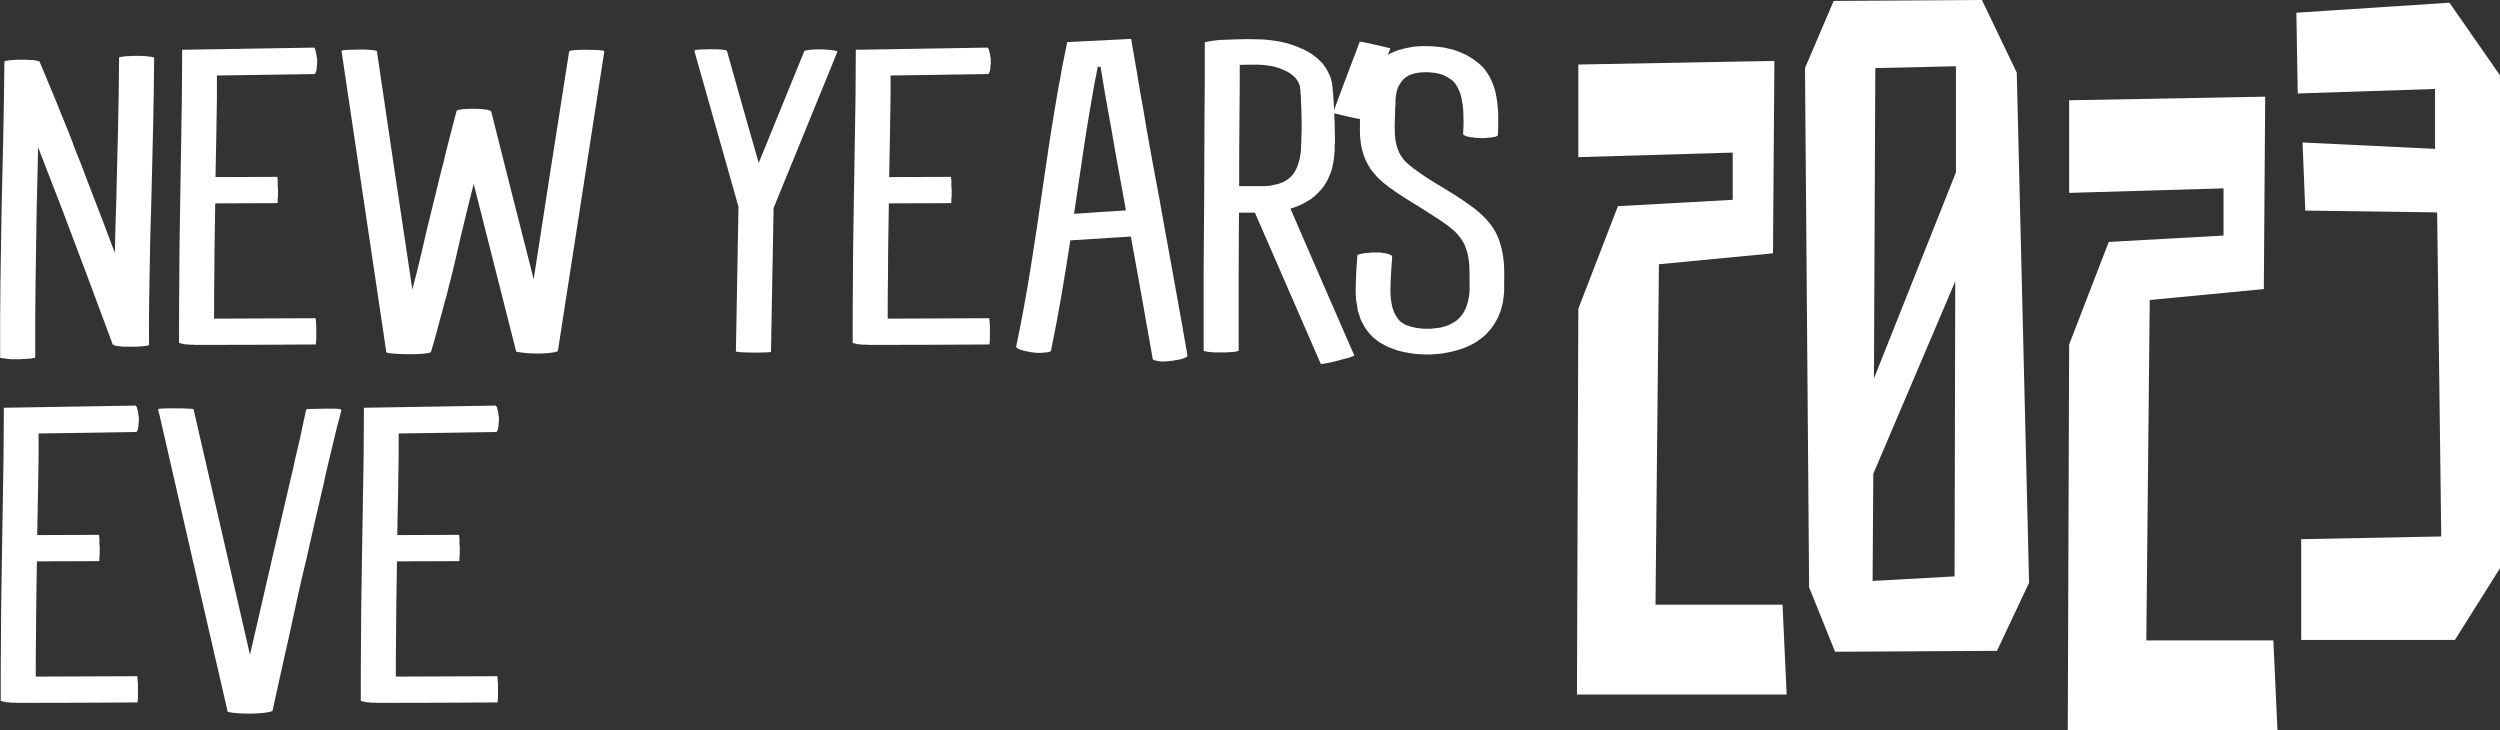
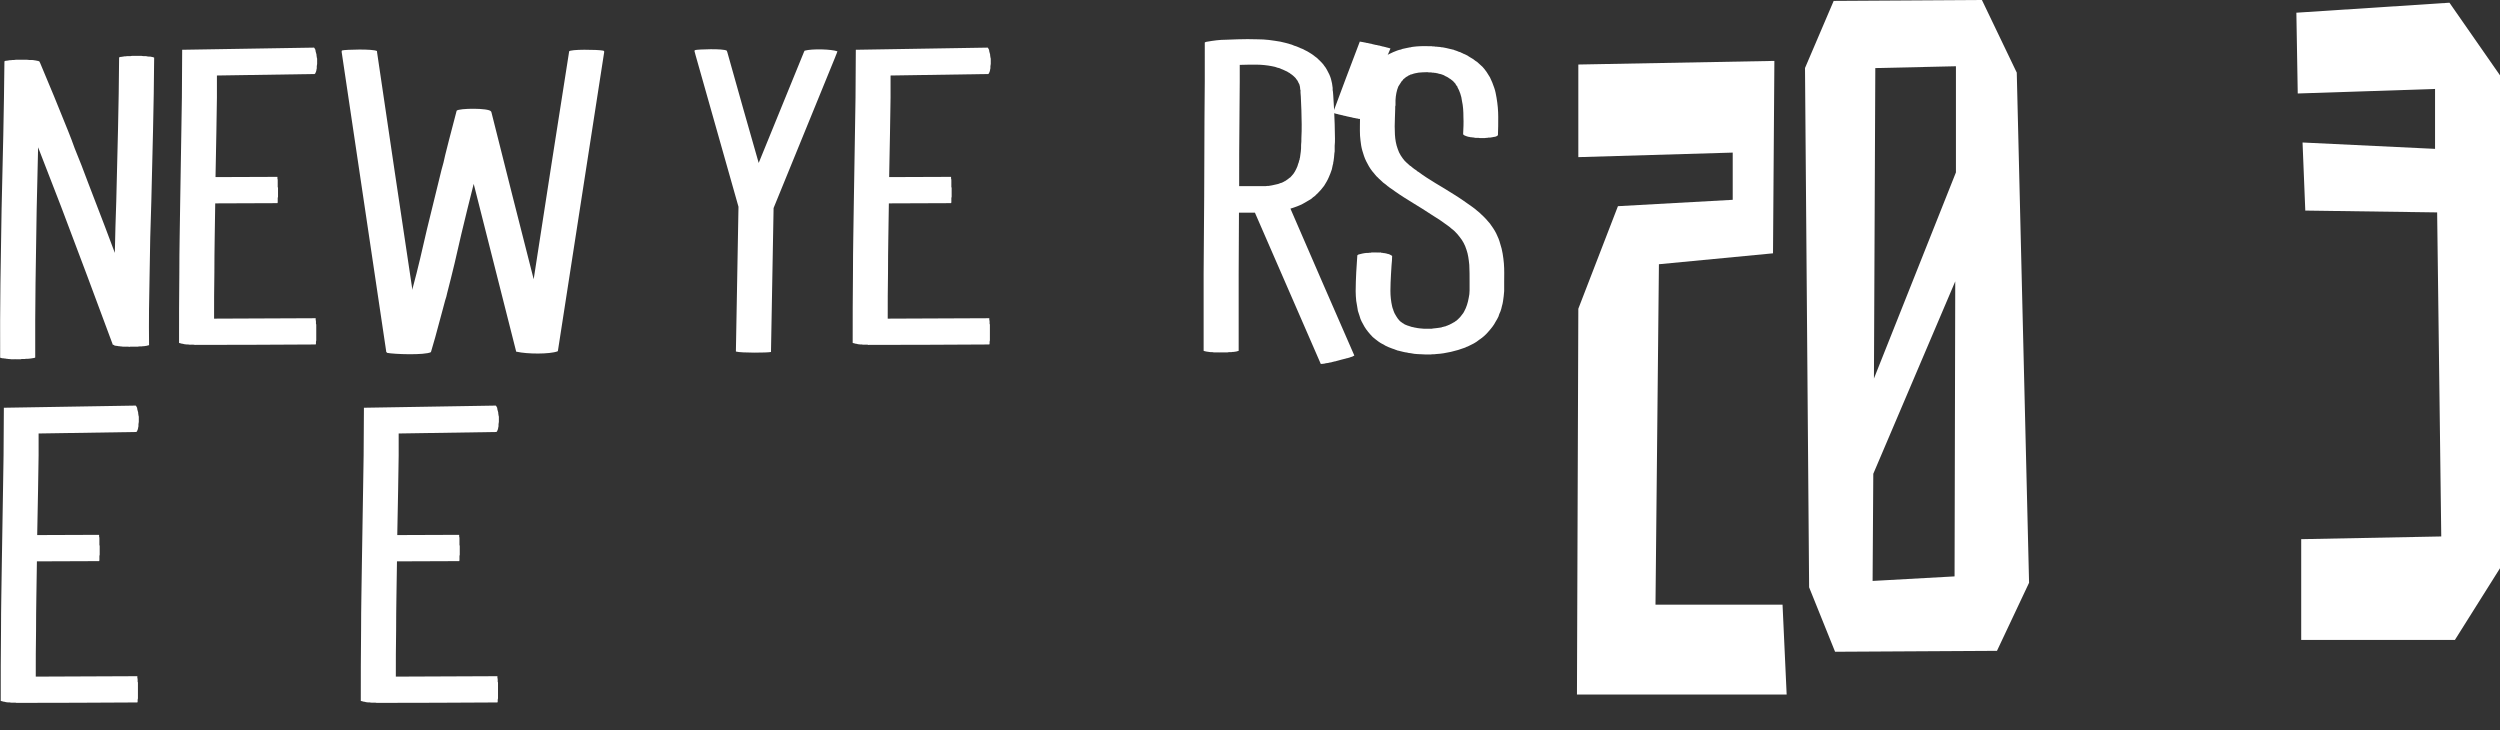
<svg xmlns="http://www.w3.org/2000/svg" id="Layer_1" viewBox="0 0 765.62 223.63">
  <rect x="0" y="0" width="765.62" height="223.63" fill="#333333" stroke="none" />
  <defs>
    <style>.cls-1{fill:#fff;}</style>
  </defs>
  <g>
    <path class="cls-1" d="M47.21,17.67c-.09,14.74-.52,29.41-.87,44.08-.26,7.33-.44,14.67-.52,22-.17,7.33-.26,14.67-.17,21.94-.09,.07-.17,.07-.26,.07-.17,.07-.35,.13-.44,.13-.35,.07-.61,.07-.87,.13-.26,0-.44,0-.7,.07h-.61c-.17,0-.35,0-.52,.07h-2.36c-.09,0-.17,.07-.26,.07-.09-.07-.26,0-.44-.07h-.79c-.09,0-.09,.07-.17,0h-.61c-.17-.07-.35,0-.52-.07-.17,0-.35,0-.61-.07-.17,0-.35,0-.52-.07-.17,0-.44-.07-.61-.07l-.44-.13v-.13h-.35l-7.87-21.15c-2.62-7.01-5.33-14.08-7.95-21.09-2.36-6.09-4.72-12.18-7.08-18.27-.17,6.35-.26,12.77-.44,19.12-.26,15.13-.52,30.19-.44,45.25-.09,.07-.17,.07-.26,.13-.17,0-.26,.07-.44,.07-.26,.07-.52,.07-.87,.13-.17,0-.44,.07-.7,.07h-.61c-.17,.07-.35,.07-.52,.07h-.79c-.09,0-.17,.07-.26,.07h-1.49c-.17-.07-.35,0-.44,0h-1.05c-.17-.07-.35-.07-.61-.07-.17,0-.35,0-.52-.07-.17,0-.35,0-.52-.07-.17,0-.35,0-.52-.07-.26,0-.44,0-.7-.07l-.44-.13c-.09-15.19,.17-30.32,.44-45.45l.52-22.66c.17-7.53,.26-15.13,.35-22.66,.09,0,.17-.07,.26-.13,.17,0,.44-.07,.61-.07,.26-.07,.52-.07,.79-.13,.26,0,.52,0,.79-.07h.52c.17,0,.35-.07,.52-.07h3.41c.26,.07,.44,0,.7,.07h.87l.61,.07c.17,.07,.35,.07,.44,.07,.26,.07,.44,.07,.61,.13,.17,0,.35,.07,.44,.13,.09,0,.17,.07,.17,.07v.2h.09c2.97,7.01,5.85,14.01,8.65,21.02l1.05,2.68,.96,2.62,2.1,5.24,2.01,5.3,2.01,5.24c2.1,5.44,4.19,10.87,6.2,16.31,.09-5.3,.26-10.54,.44-15.85,.35-14.67,.79-29.34,.87-44.01,.09,0,.17-.07,.26-.13,.17,0,.44-.07,.61-.07,.26-.07,.52-.07,.79-.13,.26,0,.52,0,.79-.07h1.05c.17-.07,.35-.07,.52-.07h2.88c.26,.07,.52,.07,.7,.07h.61c.09,0,.17,0,.26,.07l.61,.07h.44c.26,.07,.44,.07,.61,.13,.17,0,.35,.07,.44,.13,.09,0,.17,.07,.17,.07Z" />
    <path class="cls-1" d="M97.1,19.64v.13c-.09,.13,0,.33-.09,.52v.66c-.09,.2-.09,.33-.09,.46s-.09,.26-.09,.33c0,.13-.09,.33-.17,.46,0,.13-.09,.26-.17,.33s-.09,.13-.17,.13l-29.89,.46v6.81l-.17,10.74-.26,13.56c6.29,0,12.67-.07,18.96-.07v.52c.09,.2,.09,.39,.09,.65v1.96c0,.07,.09,.13,.09,.2v2.69c0,.13,0,.26-.09,.39v1.31c0,.07,0,.2-.09,.33-6.29,0-12.67,.07-19.05,.07-.09,7.14-.26,14.21-.26,21.28-.09,4.65-.09,9.37-.09,14.02,10.4-.07,20.71-.07,31.11-.13v.52c.09,.2,.09,.39,.09,.66v.52c.09,.13,.09,.26,.09,.39v4.71c0,.13-.09,.26-.09,.39v.52c0,.07,0,.2-.09,.33-12.32,.07-24.73,.13-37.14,.13v-.07c-.09,0-.26,.07-.35,0h-.79c-.09,0-.17,.07-.17,0-.26,0-.44,0-.61-.07h-.52c-.26,0-.44-.07-.61-.07-.17-.07-.35-.07-.52-.13-.26,0-.44-.07-.61-.13l-.52-.13c0-7.2,0-14.34,.09-21.48,0-7.2,.17-14.34,.26-21.48l.35-21.48,.17-10.74,.09-14.6,40.37-.66c.09,.07,.17,.13,.17,.2,.09,.13,.17,.33,.26,.46,0,.2,.09,.39,.09,.59,.09,.2,.09,.39,.17,.59,0,.13,.09,.26,.09,.39v.39c.09,.13,.09,.26,.09,.39s0,.2,.09,.33v1.7Z" />
    <path class="cls-1" d="M170.85,107.39v.07c0,.07-.09,.13-.09,.13-2.45,.92-9.35,.85-12.5,.13h-.17c-4.37-17.16-8.65-34.25-13.02-51.41-1.31,5.11-2.53,10.15-3.76,15.26l-2.1,9.1c-.7,3.01-1.49,6.02-2.27,9.1l-.26,1.11-.35,1.11-.61,2.29-1.22,4.52-1.22,4.52-1.31,4.52c-1.83,.98-11.45,.66-13.54,.2v-.26h-.17v-.26c-4.54-30.58-9.09-61.1-13.63-91.62,0-.26,0-.39,.17-.46,.96-.26,9.44-.52,10.66,.2v.26c3.58,24.3,7.17,48.59,10.84,72.89l.09-.59c.79-2.95,1.57-5.96,2.27-8.97l2.1-9.04c1.49-6.09,2.97-12.12,4.46-18.21l.61-2.23,.52-2.29,1.14-4.52,2.36-9.04c.7-.79,9.87-.85,10.49,.2,.09,0,.09,.2,.17,.33,4.28,17.03,8.56,34.06,12.93,51.08,3.58-23.25,7.17-46.37,10.84-69.62v-.13c.17-.72,8.83-.59,10.4-.26,.17,0,.44,.2,.35,.46-4.72,30.58-9.44,60.84-14.16,91.42Z" />
    <path class="cls-1" d="M255.87,17.28c-6.29,15.46-12.67,30.98-18.96,46.43l-.79,43.62v.46c-1.05,.26-9.09,.33-10.75-.13v-.33l.79-44.01c-4.37-15.46-8.74-30.85-13.11-46.3l-.35-1.31c-.09-.2,.09-.33,.26-.39,.79-.2,8.48-.52,9.61,.2l.17,.46c3.15,11.33,6.38,22.59,9.61,33.92,4.63-11.4,9.26-22.73,13.89-34.05l.17-.33c2.36-.65,8.3-.46,10.05,.2,0,.07-.52,1.44-.61,1.57Z" />
    <path class="cls-1" d="M303.4,19.64v.13c-.09,.13,0,.33-.09,.52v.66c-.09,.2-.09,.33-.09,.46s-.09,.26-.09,.33c0,.13-.09,.33-.17,.46,0,.13-.09,.26-.17,.33s-.09,.13-.17,.13l-29.89,.46v6.81l-.17,10.74-.26,13.56c6.29,0,12.67-.07,18.96-.07v.52c.09,.2,.09,.39,.09,.65v1.96c0,.07,.09,.13,.09,.2v2.69c0,.13,0,.26-.09,.39v1.31c0,.07,0,.2-.09,.33-6.29,0-12.67,.07-19.05,.07-.09,7.14-.26,14.21-.26,21.28-.09,4.65-.09,9.37-.09,14.02,10.4-.07,20.71-.07,31.11-.13v.52c.09,.2,.09,.39,.09,.66v.52c.09,.13,.09,.26,.09,.39v4.71c0,.13-.09,.26-.09,.39v.52c0,.07,0,.2-.09,.33-12.32,.07-24.73,.13-37.14,.13v-.07c-.09,0-.26,.07-.35,0h-.79c-.09,0-.17,.07-.17,0-.26,0-.44,0-.61-.07h-.52c-.26,0-.44-.07-.61-.07-.17-.07-.35-.07-.52-.13-.26,0-.44-.07-.61-.13l-.52-.13c0-7.2,0-14.34,.09-21.48,0-7.2,.17-14.34,.26-21.48l.35-21.48,.17-10.74,.09-14.6,40.37-.66c.09,.07,.17,.13,.17,.2,.09,.13,.17,.33,.26,.46,0,.2,.09,.39,.09,.59,.09,.2,.09,.39,.17,.59,0,.13,.09,.26,.09,.39v.39c.09,.13,.09,.26,.09,.39s0,.2,.09,.33v1.7Z" />
-     <path class="cls-1" d="M355.3,62.27c2.8,15.59,5.68,31.11,8.39,46.76-.09,.07-.17,.13-.26,.2-.09,.13-.26,.2-.35,.26-.26,.13-.52,.2-.79,.33-.26,.07-.52,.13-.7,.2-.17,.07-.44,.07-.61,.13s-.35,.07-.52,.07c-.26,.07-.52,.13-.79,.13-.09,.07-.17,.07-.26,.07-.44,.07-.87,.13-1.31,.13,0,0-.09,.07-.17,.07h-.44c-.26,0-.52,.07-.79,.07q-.09,.07-.17,.07c-.26-.13-.44-.07-.61-.07h-.52c-.26-.07-.44-.07-.61-.13-.17,0-.35-.07-.61-.07-.17-.07-.44-.07-.61-.2l-.52-.2c-2.18-12.57-4.46-25.08-6.73-37.66-6.2,.39-12.41,.79-18.53,1.18-1.75,11.33-3.58,22.59-5.94,33.86-.17,.07-.26,.2-.35,.26-.26,.07-.44,.13-.61,.13-.26,.07-.52,.07-.87,.07-.26,.07-.52,.07-.79,.07-.17,.07-.35,.07-.52,.07h-.61c-.17,0-.35-.07-.52,0-.09,0-.26-.07-.44-.07s-.44,0-.7-.07c-.26,0-.44-.07-.7-.07-.26-.07-.52-.13-.79-.13,0,0-.09,0-.17-.07-.17-.07-.44-.07-.7-.13-.17-.07-.35-.07-.52-.13-.09,0-.26-.07-.35-.07l-.52-.2c-.17-.07-.26-.07-.44-.13s-.35-.2-.52-.26l-.44-.33c0-.07-.09-.2-.09-.26,3.41-16.11,5.77-32.35,8.13-48.66,1.22-8.19,2.36-16.37,3.76-24.49l.52-3.08c.17-1.05,.35-2.1,.52-3.08l.61-3.08c.17-1.05,.35-2.03,.52-3.08l.96-4.71,.61-3.08,4.11-.2,15.47-.79,1.66,9.63,.96,5.83,1.05,5.83,.96,5.76c1.4,7.79,2.8,15.59,4.28,23.31Zm-10.49,2.16c-.09-.33-.09-.66-.17-.98-1.4-7.79-2.88-15.59-4.19-23.38l-1.05-5.83-1.05-5.89-.96-5.83-.35-2.1-.87,.07-.26,1.38c-.17,.98-.35,2.03-.61,3.01l-.52,3.01-1.05,6.09c-1.4,8.12-2.53,16.24-3.76,24.43-.35,2.36-.7,4.72-1.05,7.07,5.33-.39,10.66-.72,15.9-1.05Z" />
    <path class="cls-1" d="M414.72,108.9c-.09,.07-.17,.13-.26,.13-.09,.07-.26,.13-.35,.2-.26,.07-.52,.13-.79,.26-.26,.07-.44,.13-.7,.2-.17,0-.35,.07-.52,.13-.18,.07-.35,.07-.53,.13-.26,.07-.52,.13-.79,.2-.09,0-.17,.07-.26,.07-.35,.13-.79,.2-1.22,.33,0,0-.09,0-.17,.07-.17,0-.26,.07-.44,.07-.26,.07-.52,.13-.79,.2,0,0-.09,0-.17,.07-.17,0-.35,.07-.52,.07-.17,.07-.35,.07-.52,.13-.18,0-.44,.07-.61,.07-.17,.07-.35,.07-.52,.13-.17,0-.44,.07-.61,.07s-.35,0-.44,.07c-6.73-15.46-13.46-30.91-20.19-46.37h-4.89c0,6.22-.09,12.51-.09,18.73v23.58c-.09,0-.17,.07-.26,.07-.17,.07-.35,.07-.44,.13-.35,.07-.61,.07-.87,.13-.26,0-.44,0-.7,.07h-.61c-.17,0-.35,0-.52,.07h-2.36c-.09,0-.17,.07-.26,0h-1.4c-.17,0-.44,0-.61-.07h-.52c-.17,0-.35-.07-.61-.07-.17-.07-.35-.07-.52-.07-.17-.07-.44-.07-.61-.13l-.44-.13v-23.58l.17-23.64,.09-23.58,.09-11.79V13.02c.09-.07,.17-.13,.26-.13,.17-.07,.35-.13,.52-.13,1.92-.33,3.76-.59,5.68-.59,1.22-.07,2.45-.07,3.58-.13,2.01-.07,4.11-.07,6.2,0,1.14,0,2.27,.07,3.41,.2,1.14,.13,2.27,.33,3.5,.52,1.14,.26,2.27,.52,3.5,.92,.26,.13,.52,.2,.79,.33l.44,.13,.35,.13c.26,.13,.52,.2,.79,.33,.26,.13,.52,.26,.79,.33l.44,.2c.09,.07,.26,.13,.35,.2,.26,.13,.52,.26,.79,.39,.52,.33,.96,.59,1.49,.92,.26,.2,.44,.33,.7,.52,.09,.07,.17,.2,.35,.26,.09,.07,.17,.2,.35,.26,.44,.39,.79,.79,1.22,1.18,.35,.39,.79,.79,1.05,1.24,.35,.39,.61,.85,.87,1.31,.52,.92,.96,1.83,1.22,2.75,.26,.92,.44,1.83,.52,2.75v.66l.09,.52,.09,1.11c.09,1.44,.17,2.88,.26,4.39,.09,1.44,.09,2.88,.18,4.39,0,1.44,.09,2.95,.09,4.45,0,.72,0,1.44-.09,2.23v1.7l-.09,.59c-.09,.79-.09,1.57-.26,2.42l-.09,.33v.26c-.09,.26-.09,.46-.17,.66-.09,.39-.17,.79-.26,1.24-.17,.39-.26,.85-.44,1.24-.17,.46-.35,.85-.52,1.24-.35,.85-.87,1.7-1.4,2.55-.61,.85-1.31,1.64-2.1,2.42-.26,.2-.44,.39-.61,.59-.26,.2-.44,.39-.7,.52-.09,.13-.26,.2-.35,.33l-.35,.26c-.26,.13-.52,.33-.79,.46-1.05,.66-2.1,1.24-3.32,1.7-.7,.26-1.4,.52-2.1,.72,6.47,15,13.02,29.99,19.57,44.99Zm-19.66-54.49c.35-.33,.7-.79,1.05-1.18,.35-.46,.61-.98,.87-1.51,.09-.2,.26-.52,.35-.79,.09-.26,.18-.52,.26-.85,.17-.26,.17-.59,.26-.85l.17-.46v-.2l.09-.26c.09-.59,.17-1.25,.26-1.9,.09-.59,.09-1.31,.09-2.03,.09-.72,.09-1.38,.09-2.1,.09-1.38,.09-2.82,.09-4.26s-.09-2.82-.09-4.26c-.09-1.44-.09-2.82-.18-4.26l-.09-1.11v-.79l-.09-.2c0-.52-.09-1.05-.26-1.57-.09-.2-.26-.46-.35-.65,0-.13-.09-.26-.17-.33,0-.07-.09-.13-.09-.2s-.09-.07-.09-.13c-.17-.2-.35-.39-.44-.59-.17-.2-.35-.39-.52-.52-.26-.2-.44-.39-.61-.52-.17-.07-.26-.2-.35-.26-.17-.07-.26-.13-.35-.26-.26-.13-.52-.26-.79-.46-.17-.07-.26-.13-.44-.2-.09,0-.09-.07-.17-.07l-.26-.13c-.17-.07-.26-.13-.44-.2l-.52-.2-.26-.13-.18-.07c-.17-.07-.35-.13-.52-.13-.61-.26-1.22-.39-1.92-.52s-1.49-.26-2.27-.33c-.7-.07-1.57-.13-2.36-.13-1.66,0-3.41,0-5.16,.07v4.98l-.09,11.79c-.09,6.81-.09,13.56-.09,20.37h8.04c.35-.07,.7-.07,.96-.07,.7-.13,1.4-.2,2.01-.39,.7-.13,1.22-.26,1.75-.52,.18,0,.26-.07,.44-.13,.09-.07,.26-.13,.35-.2h.09l.09-.07,.17-.13c.09,0,.17,0,.26-.07l.09-.13,.17-.07,.09-.07,.09-.07,.17-.13c.09,0,.09-.07,.17-.07,.09-.13,.17-.2,.26-.26,.17-.07,.26-.2,.35-.26Z" />
    <path class="cls-1" d="M425.82,14.86l-9.09,21.61h-.17c-.17-.07-.35-.07-.52-.07-.17-.07-.35-.13-.61-.13-.18-.07-.44-.07-.61-.13-.17,0-.26-.07-.44-.07-.09-.07-.26-.07-.35-.07l-.09-.07c-.17,0-.26-.07-.44-.07-.09,0-.17-.07-.35-.07-.17-.07-.35-.07-.61-.13l-.44-.13c-.26-.07-.44-.07-.7-.13,0,0-.09,0-.09-.07-.26,0-.44-.07-.61-.13-.17,0-.35-.07-.44-.07-.09-.07-.17-.07-.26-.07l-.44-.13c-.17,0-.26-.07-.35-.07-.17-.07-.35-.13-.44-.13-.17-.07-.26-.07-.44-.13,0,0,0-.07-.09-.07,2.71-7.27,5.42-14.54,8.21-21.81,0,0,.09,.07,.17,.07,.17,0,.26,0,.44,.07,.26,0,.44,.07,.7,.13,.26,0,.44,.07,.61,.13,.17,0,.35,.07,.52,.07,.17,.07,.35,.07,.52,.13s.44,.07,.7,.13c.09,0,.17,.07,.17,.07l1.14,.26h.26c.09,.07,.17,.07,.35,.13,.26,0,.44,.07,.7,.13q.09,0,.17,.07c.17,0,.35,.07,.52,.13,.17,0,.26,.07,.44,.07,.17,.07,.35,.13,.52,.13,.09,.07,.26,.07,.44,.13,.17,.07,.35,.07,.52,.13l.44,.13Z" />
    <path class="cls-1" d="M426.34,78.38c0,.98-.09,1.9-.18,2.82l-.17,2.75c-.09,1.77-.18,3.47-.18,5.11s.18,3.27,.53,4.78c.09,.33,.17,.72,.35,1.05,0,.2,.09,.33,.17,.52,.09,.13,.09,.33,.18,.46,.17,.33,.35,.66,.52,.92s.35,.52,.52,.79c.17,.26,.44,.46,.61,.72,.26,.2,.44,.39,.7,.52l.17,.13c.09,.07,.18,.13,.26,.13,.09,.07,.26,.2,.35,.26,.35,.13,.61,.26,.96,.39h.09l.17,.07,.09,.07h.17l.52,.2c.26,.07,.44,.07,.61,.13s.26,.07,.35,.07c.09,.07,.17,.07,.35,.07,.79,.2,1.75,.26,2.62,.33h2.36l.35-.07c.87-.07,1.75-.2,2.62-.33,.09-.07,.17-.07,.26-.13,.17,0,.26,0,.35-.07,.17-.07,.35-.07,.61-.13l.26-.13,.26-.07,.17-.07,.09-.07,.26-.07,.26-.13,.17-.07,.09-.07,.26-.13c.09,0,.17-.07,.26-.13,.17-.07,.26-.13,.44-.26,.09,0,.17-.07,.26-.13l.18-.13,.17-.13c.09-.07,.18-.13,.26-.13l.09-.13s.09,0,.09-.07l.17-.13c.26-.26,.52-.52,.79-.79,.17-.26,.44-.52,.61-.79,.26-.26,.44-.59,.61-.92,.7-1.25,1.14-2.69,1.4-4.19,.17-.72,.26-1.51,.26-2.29v-2.62c0-1.77,0-3.54-.09-5.17-.17-1.64-.35-3.21-.87-4.65-.44-1.44-1.14-2.75-2.1-3.93-.44-.59-.96-1.18-1.57-1.77-.26-.26-.61-.52-.96-.79l-.44-.39-.61-.46c-1.57-1.18-3.23-2.29-5.07-3.41-1.75-1.18-3.58-2.29-5.5-3.47s-3.84-2.36-5.77-3.73c-.44-.33-.87-.65-1.4-.98l-.35-.26c-.09-.07-.17-.2-.35-.26l-.61-.52-.35-.26-.44-.33c-.18-.2-.44-.39-.7-.66l-.35-.33-.17-.13c-.09-.07-.17-.13-.17-.2-.26-.2-.44-.46-.7-.66-.87-.98-1.66-1.96-2.27-3.01-.61-1.05-1.14-2.1-1.49-3.14s-.7-2.16-.87-3.21-.26-2.03-.35-3.01c-.09-2.03,0-3.93,0-5.76,.09-.92,.09-1.77,.17-2.69v-2.75l.09-.79,.09-.79c0-.13,0-.26,.09-.46v-.39c.09-.26,.09-.52,.17-.79,.26-1.11,.61-2.16,1.14-3.27s1.14-2.23,2.01-3.27c.09-.07,.09-.13,.17-.2l.17-.2,.35-.39c.17-.13,.26-.26,.44-.39,.09-.13,.17-.26,.35-.33l.44-.39,.17-.2,.26-.13,.44-.39c.18-.07,.35-.2,.44-.33,.7-.46,1.4-.85,2.1-1.18,.7-.33,1.49-.72,2.27-.98,.17-.07,.35-.13,.61-.2l.61-.13c.09-.07,.17-.07,.26-.13l.26-.07,.61-.13c.26-.07,.44-.07,.61-.13l.35-.07h.09l.17-.07,.61-.07c.09-.07,.17-.07,.26-.07l.35-.07c1.57-.2,3.15-.26,4.72-.2h1.05c.17,.07,.35,.07,.52,.07,.26,0,.44,0,.61,.07h.52l.26,.07h.35l.52,.07c.17,.07,.44,.07,.61,.07,.79,.13,1.57,.33,2.36,.52l.61,.13c.09,.07,.17,.07,.35,.07l.26,.13,.61,.2,.52,.2,.26,.13c.17,0,.26,.07,.35,.07l.52,.26c.17,.07,.35,.13,.52,.26l.26,.07c.09,.07,.18,.13,.26,.13l.52,.26,.26,.13,.17,.13,.52,.33c.09,.07,.26,.13,.44,.26l.44,.26,.44,.33,.18,.13,.09,.07,.09,.07,.52,.33c.61,.52,1.14,1.05,1.66,1.51,.96,1.05,1.66,2.16,2.27,3.21,.52,1.05,.96,2.16,1.31,3.21,.35,.98,.52,2.03,.7,3.01,.35,2.03,.52,4,.52,5.89s0,3.8-.09,5.63c-.17,.07-.26,.2-.35,.26-.17,.07-.35,.13-.52,.2-.26,0-.52,.07-.79,.13-.26,.07-.53,.07-.79,.13h-.52c-.17,.07-.35,.07-.52,.07h-.09c-.17,.07-.35,0-.52,.07h-1.14c-.26,0-.44,0-.7-.07h-.96c-.26-.07-.44-.07-.7-.13-.17,0-.44,0-.61-.07h-.26c-.17-.07-.44-.13-.61-.13-.17-.07-.26-.07-.44-.13l-.52-.2c-.17-.07-.35-.13-.44-.26-.09-.07-.18-.13-.18-.2,.09-1.83,.18-3.54,.09-5.24,0-1.7-.09-3.41-.44-4.91-.09-.79-.26-1.57-.52-2.29-.26-.72-.52-1.38-.87-1.96v-.13l-.09-.13-.18-.2-.26-.39-.09-.2-.09-.13c-.09,0-.09-.07-.09-.07l-.18-.2c0-.07-.09-.13-.17-.13,0-.07-.09-.13-.09-.2-.09,0-.09-.07-.09-.07l-.09-.07c-.09-.07-.17-.07-.17-.13s-.09-.07-.09-.07l-.09-.07-.17-.13-.26-.2c-.09-.07-.17-.13-.26-.13l-.26-.2c-.17-.13-.26-.2-.44-.26-.09-.07-.18-.13-.26-.13l-.26-.13-.26-.13c0-.07-.09-.07-.17-.13-.17-.07-.35-.13-.52-.2-.26-.13-.61-.2-.96-.26l-.26-.07-.18-.07h-.09l-.26-.07c-.17,0-.26,0-.35-.07-.17,0-.44,0-.61-.07h-.35l-.35-.07h-.7l-.35-.07h-.35c-.87,0-1.75,.07-2.45,.13-.79,.13-1.49,.26-2.1,.52-.18,0-.35,.07-.53,.13v.07h-.09l-.09,.07c-.09,0-.18,.07-.26,.07,0,.07-.09,.07-.17,.13l-.09,.07-.09,.07c-.09,0-.17,.07-.17,.07-.09,.07-.17,.13-.26,.13-.17,.2-.44,.39-.7,.59l-.17,.13c0,.07-.09,.13-.09,.2l-.18,.2q-.09,0-.09,.07l-.09,.07c-.35,.52-.7,1.05-1.05,1.64-.52,1.24-.79,2.68-.87,4.19v1.57l-.09,.39v.65c0,.98-.09,1.9-.09,2.75-.09,1.83-.09,3.54,0,5.17,.09,1.57,.35,3.08,.87,4.45,.44,1.38,1.22,2.55,2.18,3.67,.17,.13,.26,.26,.44,.39,0,.07,.09,.13,.17,.2l.26,.2c.09,.13,.26,.26,.44,.39l.17,.2,.35,.2c.35,.33,.7,.59,1.14,.92l.61,.39,.09,.13,.17,.13,.35,.2c1.57,1.18,3.32,2.29,5.16,3.41,1.84,1.11,3.76,2.23,5.68,3.47,1.92,1.18,3.76,2.49,5.68,3.86l.7,.52,.7,.59c.52,.39,.96,.79,1.4,1.24,.96,.85,1.75,1.77,2.53,2.69,.7,.98,1.4,1.96,1.92,3.01s.96,2.1,1.22,3.14c.7,2.03,.96,4.13,1.14,6.03,.17,1.96,.09,3.86,.09,5.7v2.82c-.09,1.05-.17,2.03-.35,3.08-.09,.52-.17,1.05-.35,1.57-.09,.52-.26,1.05-.44,1.57-.09,.26-.26,.52-.35,.79-.09,.26-.17,.52-.26,.79-.26,.52-.52,1.05-.87,1.57-.52,1.05-1.31,2.03-2.18,3.01-.44,.52-.87,.98-1.4,1.44l-.44,.33-.09,.13-.09,.07-.26,.13c-.09,.13-.26,.26-.44,.33l-.44,.33c-.17,.13-.35,.26-.44,.33-.17,.13-.35,.2-.52,.33l-.44,.26c-.09,.07-.18,.07-.26,.13l-.26,.13c-.17,.07-.35,.2-.52,.26l-.52,.26-.26,.13-.26,.07-.52,.26c-1.4,.52-2.88,.98-4.37,1.31-1.49,.33-2.97,.59-4.46,.66l-.61,.07h-.52c-.35,.07-.79,.07-1.14,.07-.7,0-1.49,0-2.27-.07-.7,0-1.49-.07-2.18-.13-.44-.07-.79-.13-1.14-.2-.18,0-.44-.07-.61-.07l-.52-.13c-.17,0-.35-.07-.52-.07-.26-.07-.44-.07-.61-.13-.35-.07-.7-.2-1.05-.26-.26-.07-.44-.13-.61-.13l-.52-.2-.17-.07h-.09l-.26-.13c-.26-.07-.44-.13-.61-.2-.79-.26-1.49-.59-2.18-.92-.18-.13-.35-.2-.53-.33l-.52-.26c-.35-.2-.7-.39-1.05-.66-.61-.46-1.22-.92-1.75-1.38-.52-.52-.96-1.05-1.4-1.57-.87-1.05-1.49-2.16-2.01-3.21-.09-.26-.26-.52-.35-.79-.09-.26-.17-.59-.26-.85-.09-.26-.17-.52-.26-.79-.09-.26-.17-.52-.26-.79-.09-.52-.17-1.05-.26-1.57-.09-.46-.17-.98-.26-1.51-.09-.98-.17-1.96-.17-2.95,0-1.96,.09-3.86,.17-5.7l.17-2.68c.09-.92,.09-1.77,.17-2.62,.09-.07,.17-.13,.26-.2,.09-.07,.26-.07,.44-.13,.26-.07,.52-.13,.79-.2,.26-.07,.52-.07,.7-.13,.17,0,.44-.07,.61-.07h.52c.26-.07,.52-.07,.79-.07,.09,0,.17-.07,.26-.07h1.49c.17,.07,.35,0,.44,0,.26,.07,.52,0,.79,0,.09,0,.17,0,.17,.07,.26,.07,.44,0,.61,.07,.17,.07,.35,.07,.52,.07,.26,.07,.44,.07,.61,.13s.35,.13,.52,.13c.17,.07,.44,.13,.61,.26,.17,.07,.35,.2,.44,.26Z" />
    <path class="cls-1" d="M42.49,129.27v.13c-.09,.13,0,.33-.09,.52v.66c-.09,.2-.09,.33-.09,.46s-.09,.26-.09,.33c0,.13-.09,.33-.17,.46,0,.13-.09,.26-.17,.33-.09,.07-.09,.13-.17,.13l-29.89,.46v6.81l-.17,10.74-.26,13.56c6.29,0,12.67-.07,18.96-.07v.52c.09,.2,.09,.39,.09,.66v1.96c0,.07,.09,.13,.09,.2v2.68c0,.13,0,.26-.09,.39v1.31c0,.07,0,.2-.09,.33-6.29,0-12.67,.07-19.05,.07-.09,7.14-.26,14.21-.26,21.29-.09,4.65-.09,9.37-.09,14.01,10.4-.07,20.71-.07,31.11-.13v.52c.09,.2,.09,.39,.09,.65v.52c.09,.13,.09,.26,.09,.39v4.72c0,.13-.09,.26-.09,.39v.52c0,.07,0,.2-.09,.33-12.32,.07-24.73,.13-37.14,.13v-.07c-.09,0-.26,.07-.35,0h-.79c-.09,0-.17,.07-.17,0-.26,0-.44,0-.61-.07h-.52c-.26,0-.44-.07-.61-.07-.17-.07-.35-.07-.52-.13-.26,0-.44-.07-.61-.13l-.52-.13c0-7.2,0-14.34,.09-21.48,0-7.2,.17-14.34,.26-21.48l.35-21.48,.17-10.74,.09-14.6,40.37-.66c.09,.07,.17,.13,.17,.2,.09,.13,.17,.33,.26,.46,0,.2,.09,.39,.09,.59,.09,.2,.09,.39,.17,.59,0,.13,.09,.26,.09,.39v.39c.09,.13,.09,.26,.09,.39s0,.2,.09,.33v1.7Z" />
-     <path class="cls-1" d="M104.53,125.79c-.17,.52-.35,1.11-.44,1.7-.26,.98-.52,1.9-.79,2.88-.44,1.96-.96,3.86-1.4,5.83l-1.4,5.83-.7,2.88-.61,2.95c-1.84,7.73-3.58,15.52-5.33,23.25l-1.4,5.83-1.31,5.83-2.53,11.66-1.31,5.83-1.31,5.83-2.45,11.2-.09,.46c-2.27,.98-10.66,1.05-13.72,.26-.09-.2-.17-.46-.17-.72-6.99-30.19-13.89-60.32-20.8-90.51,0,0-.09-.07-.09-.13v-.2l-.09-.07v-.2c0-.13-.09-.26-.09-.39v-.07c0-.07-.09-.13-.09-.13,0-.26,.09-.33,.35-.39,.87-.2,7.52-.2,9.96,0,.26,0,.44,.07,.61,.26l.09,.52c5.68,24.82,11.45,49.64,17.13,74.53l7.08-30.72,5.42-23.31,.7-2.88,.61-2.95,1.4-5.83,1.22-5.83c.26-.98,.44-1.96,.61-2.88,.09-.13,.09-.26,.09-.33l.09-.26c.09-.26,.35-.26,.61-.26,1.57-.07,8.91-.2,9.79,0,.17,.07,.35,.26,.35,.52Z" />
    <path class="cls-1" d="M152.76,129.27v.13c-.09,.13,0,.33-.09,.52v.66c-.09,.2-.09,.33-.09,.46s-.09,.26-.09,.33c0,.13-.09,.33-.17,.46,0,.13-.09,.26-.17,.33-.09,.07-.09,.13-.17,.13l-29.89,.46v6.81l-.17,10.74-.26,13.56c6.29,0,12.67-.07,18.96-.07v.52c.09,.2,.09,.39,.09,.66v1.96c0,.07,.09,.13,.09,.2v2.68c0,.13,0,.26-.09,.39v1.31c0,.07,0,.2-.09,.33-6.29,0-12.67,.07-19.05,.07-.09,7.14-.26,14.21-.26,21.29-.09,4.65-.09,9.37-.09,14.01,10.4-.07,20.71-.07,31.11-.13v.52c.09,.2,.09,.39,.09,.65v.52c.09,.13,.09,.26,.09,.39v4.72c0,.13-.09,.26-.09,.39v.52c0,.07,0,.2-.09,.33-12.32,.07-24.73,.13-37.14,.13v-.07c-.09,0-.26,.07-.35,0h-.79c-.09,0-.17,.07-.17,0-.26,0-.44,0-.61-.07h-.52c-.26,0-.44-.07-.61-.07-.17-.07-.35-.07-.52-.13-.26,0-.44-.07-.61-.13l-.52-.13c0-7.2,0-14.34,.09-21.48,0-7.2,.17-14.34,.26-21.48l.35-21.48,.17-10.74,.09-14.6,40.37-.66c.09,.07,.17,.13,.17,.2,.09,.13,.17,.33,.26,.46,0,.2,.09,.39,.09,.59,.09,.2,.09,.39,.17,.59,0,.13,.09,.26,.09,.39v.39c.09,.13,.09,.26,.09,.39s0,.2,.09,.33v1.7Z" />
  </g>
  <g>
    <path class="cls-1" d="M483.36,48.11V19.76l60.04-1.11-.42,58.93-34.94,3.34-1.05,104.25h38.91l1.26,27.52h-64.22l.42-118.14,12.13-31.41,35.15-1.95v-14.46l-47.28,1.39Z" />
    <path class="cls-1" d="M552.77,20.85L561.56,.28l45.4-.28,10.67,22.24,3.77,156.23-9.83,20.85-49.58,.28-7.95-19.74-1.26-159.01Zm20.92,124.26l-.21,32.8,25.1-1.39,.21-90.35-25.1,58.93Zm25.31-92.29V20.29l-24.69,.56-.42,95.07,25.1-63.1Z" />
-     <path class="cls-1" d="M633.67,59.06V30.71l60.04-1.11-.42,58.93-34.94,3.34-1.05,104.25h38.91l1.26,27.52h-64.22l.42-118.14,12.13-31.41,35.15-1.95v-14.46l-47.28,1.39Z" />
    <path class="cls-1" d="M703.28,3.89l46.86-3.06,15.48,22.24V174.02l-13.81,21.96h-47.07v-30.86l42.89-.83-1.26-99.24-40.38-.56-.84-20.85,40.58,1.95V27.24l-42.05,1.39-.42-24.74Z" />
  </g>
</svg>